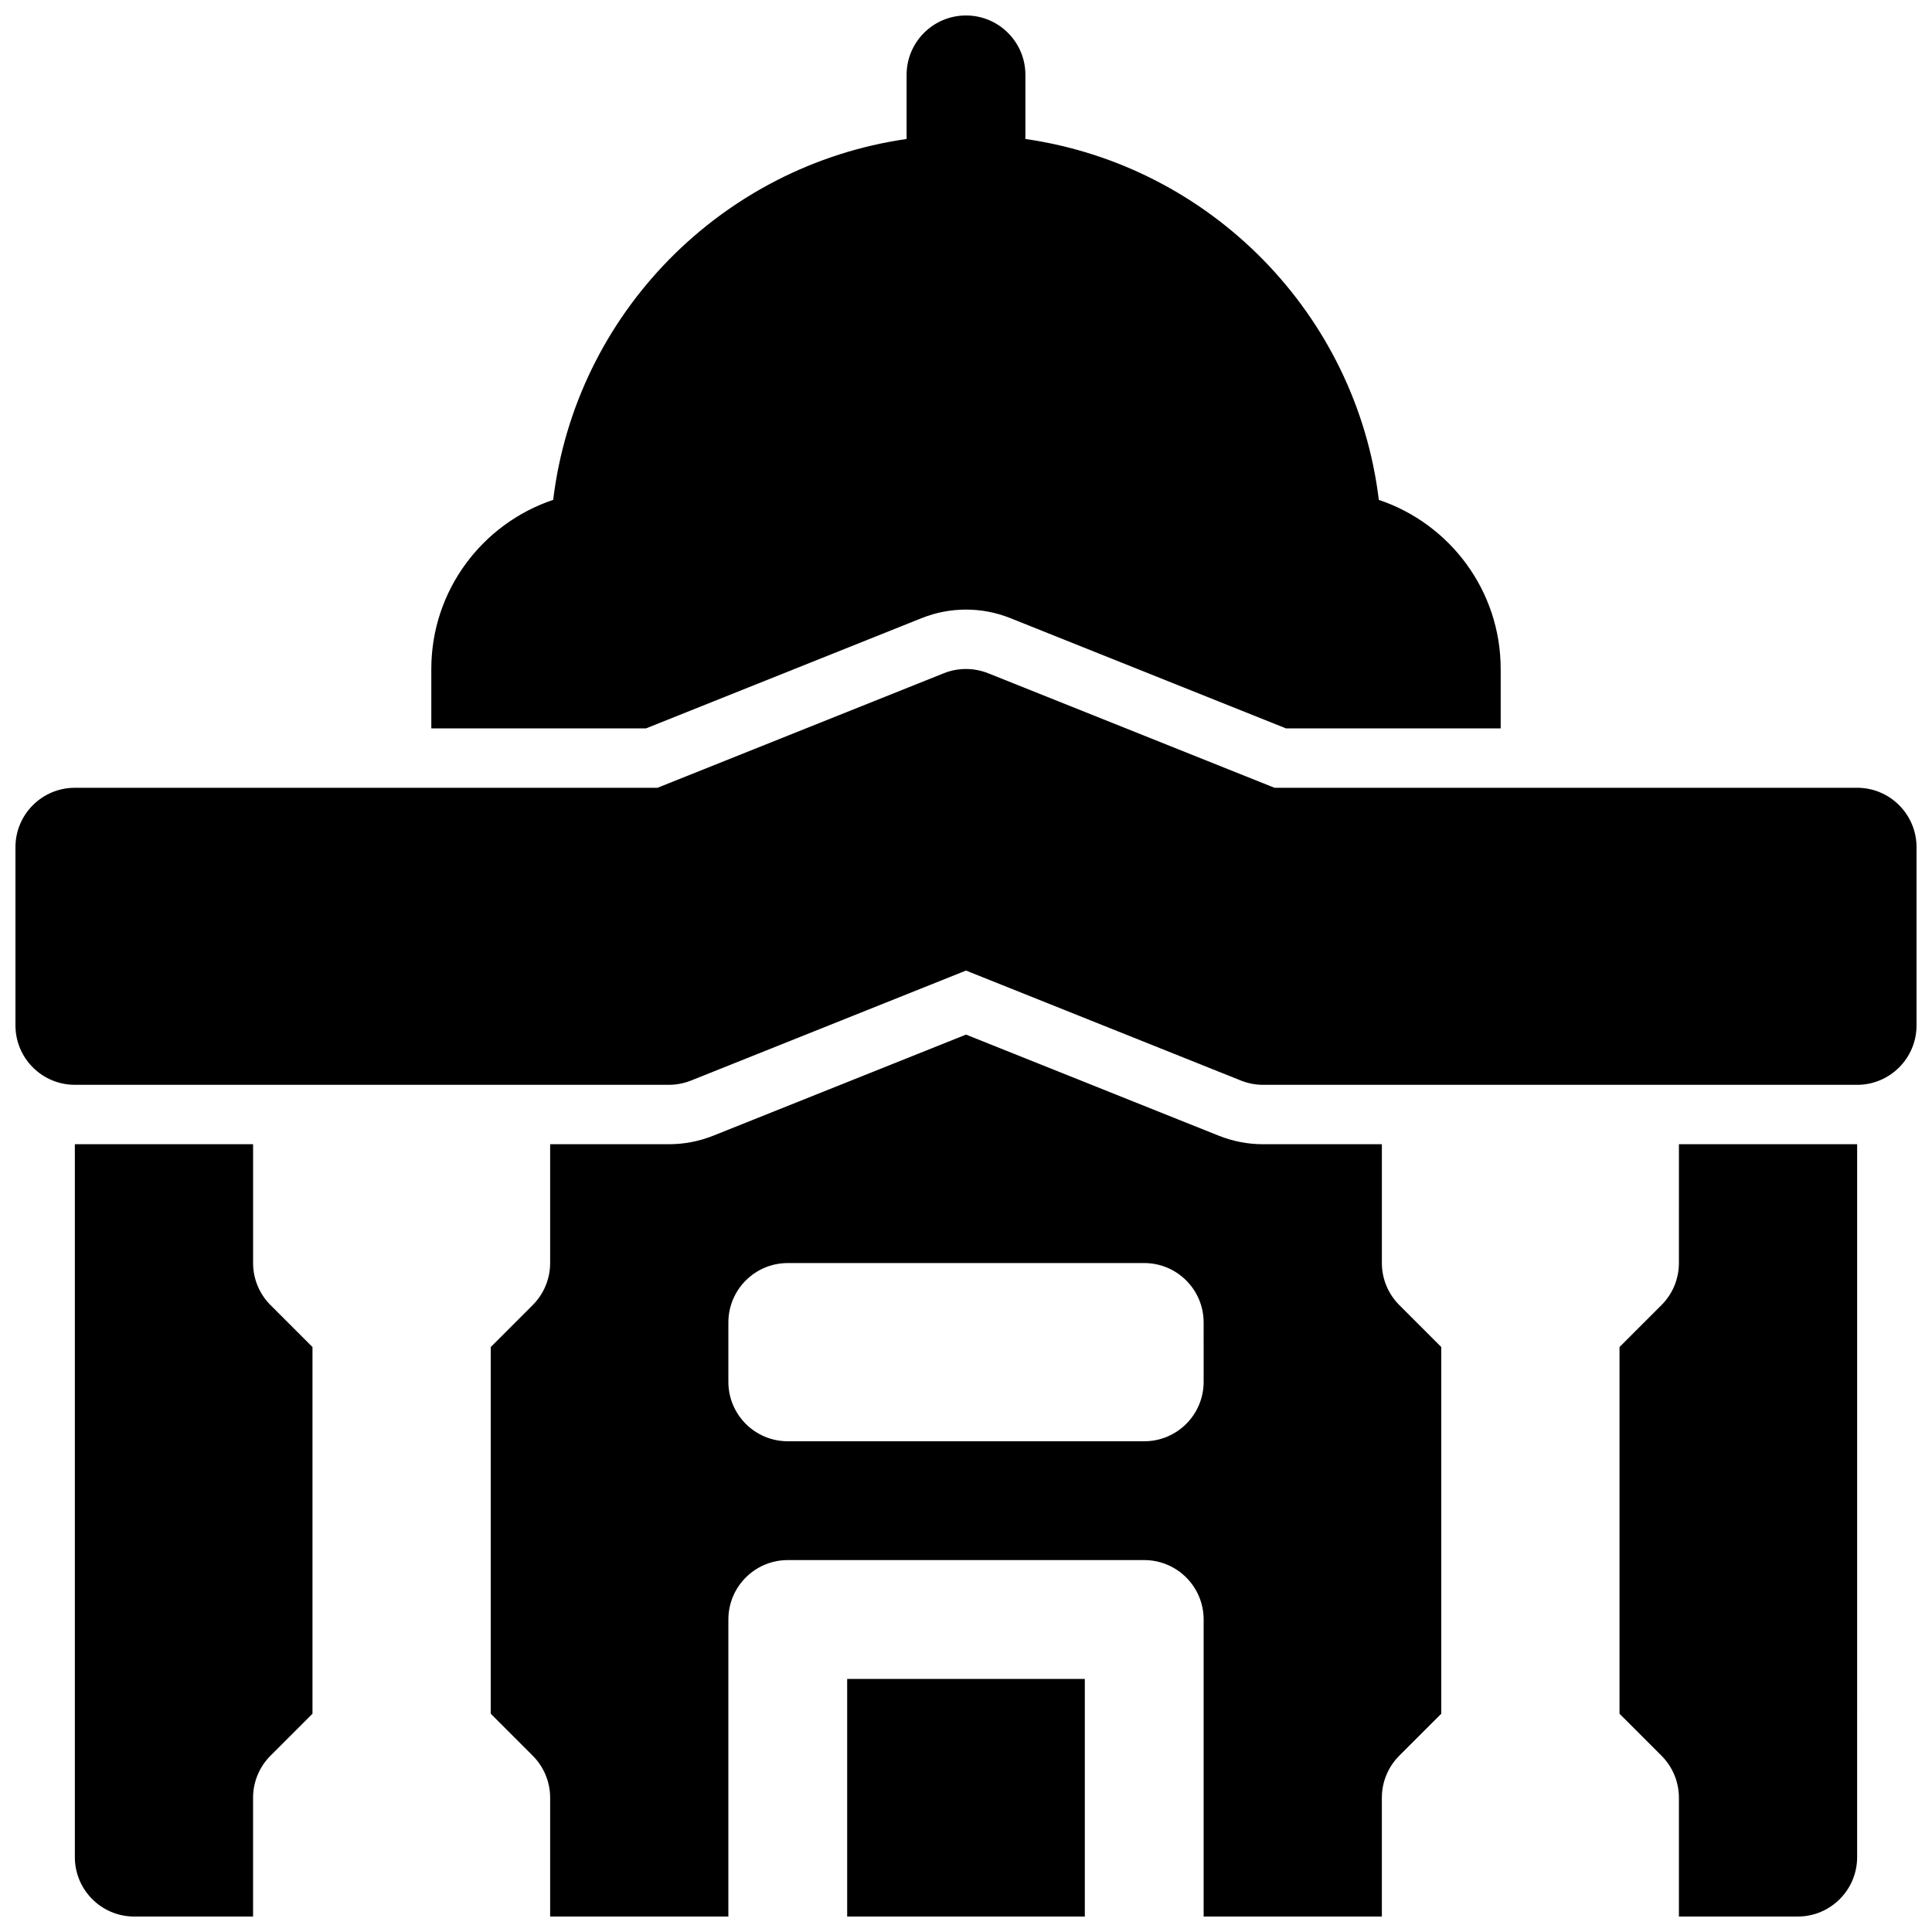
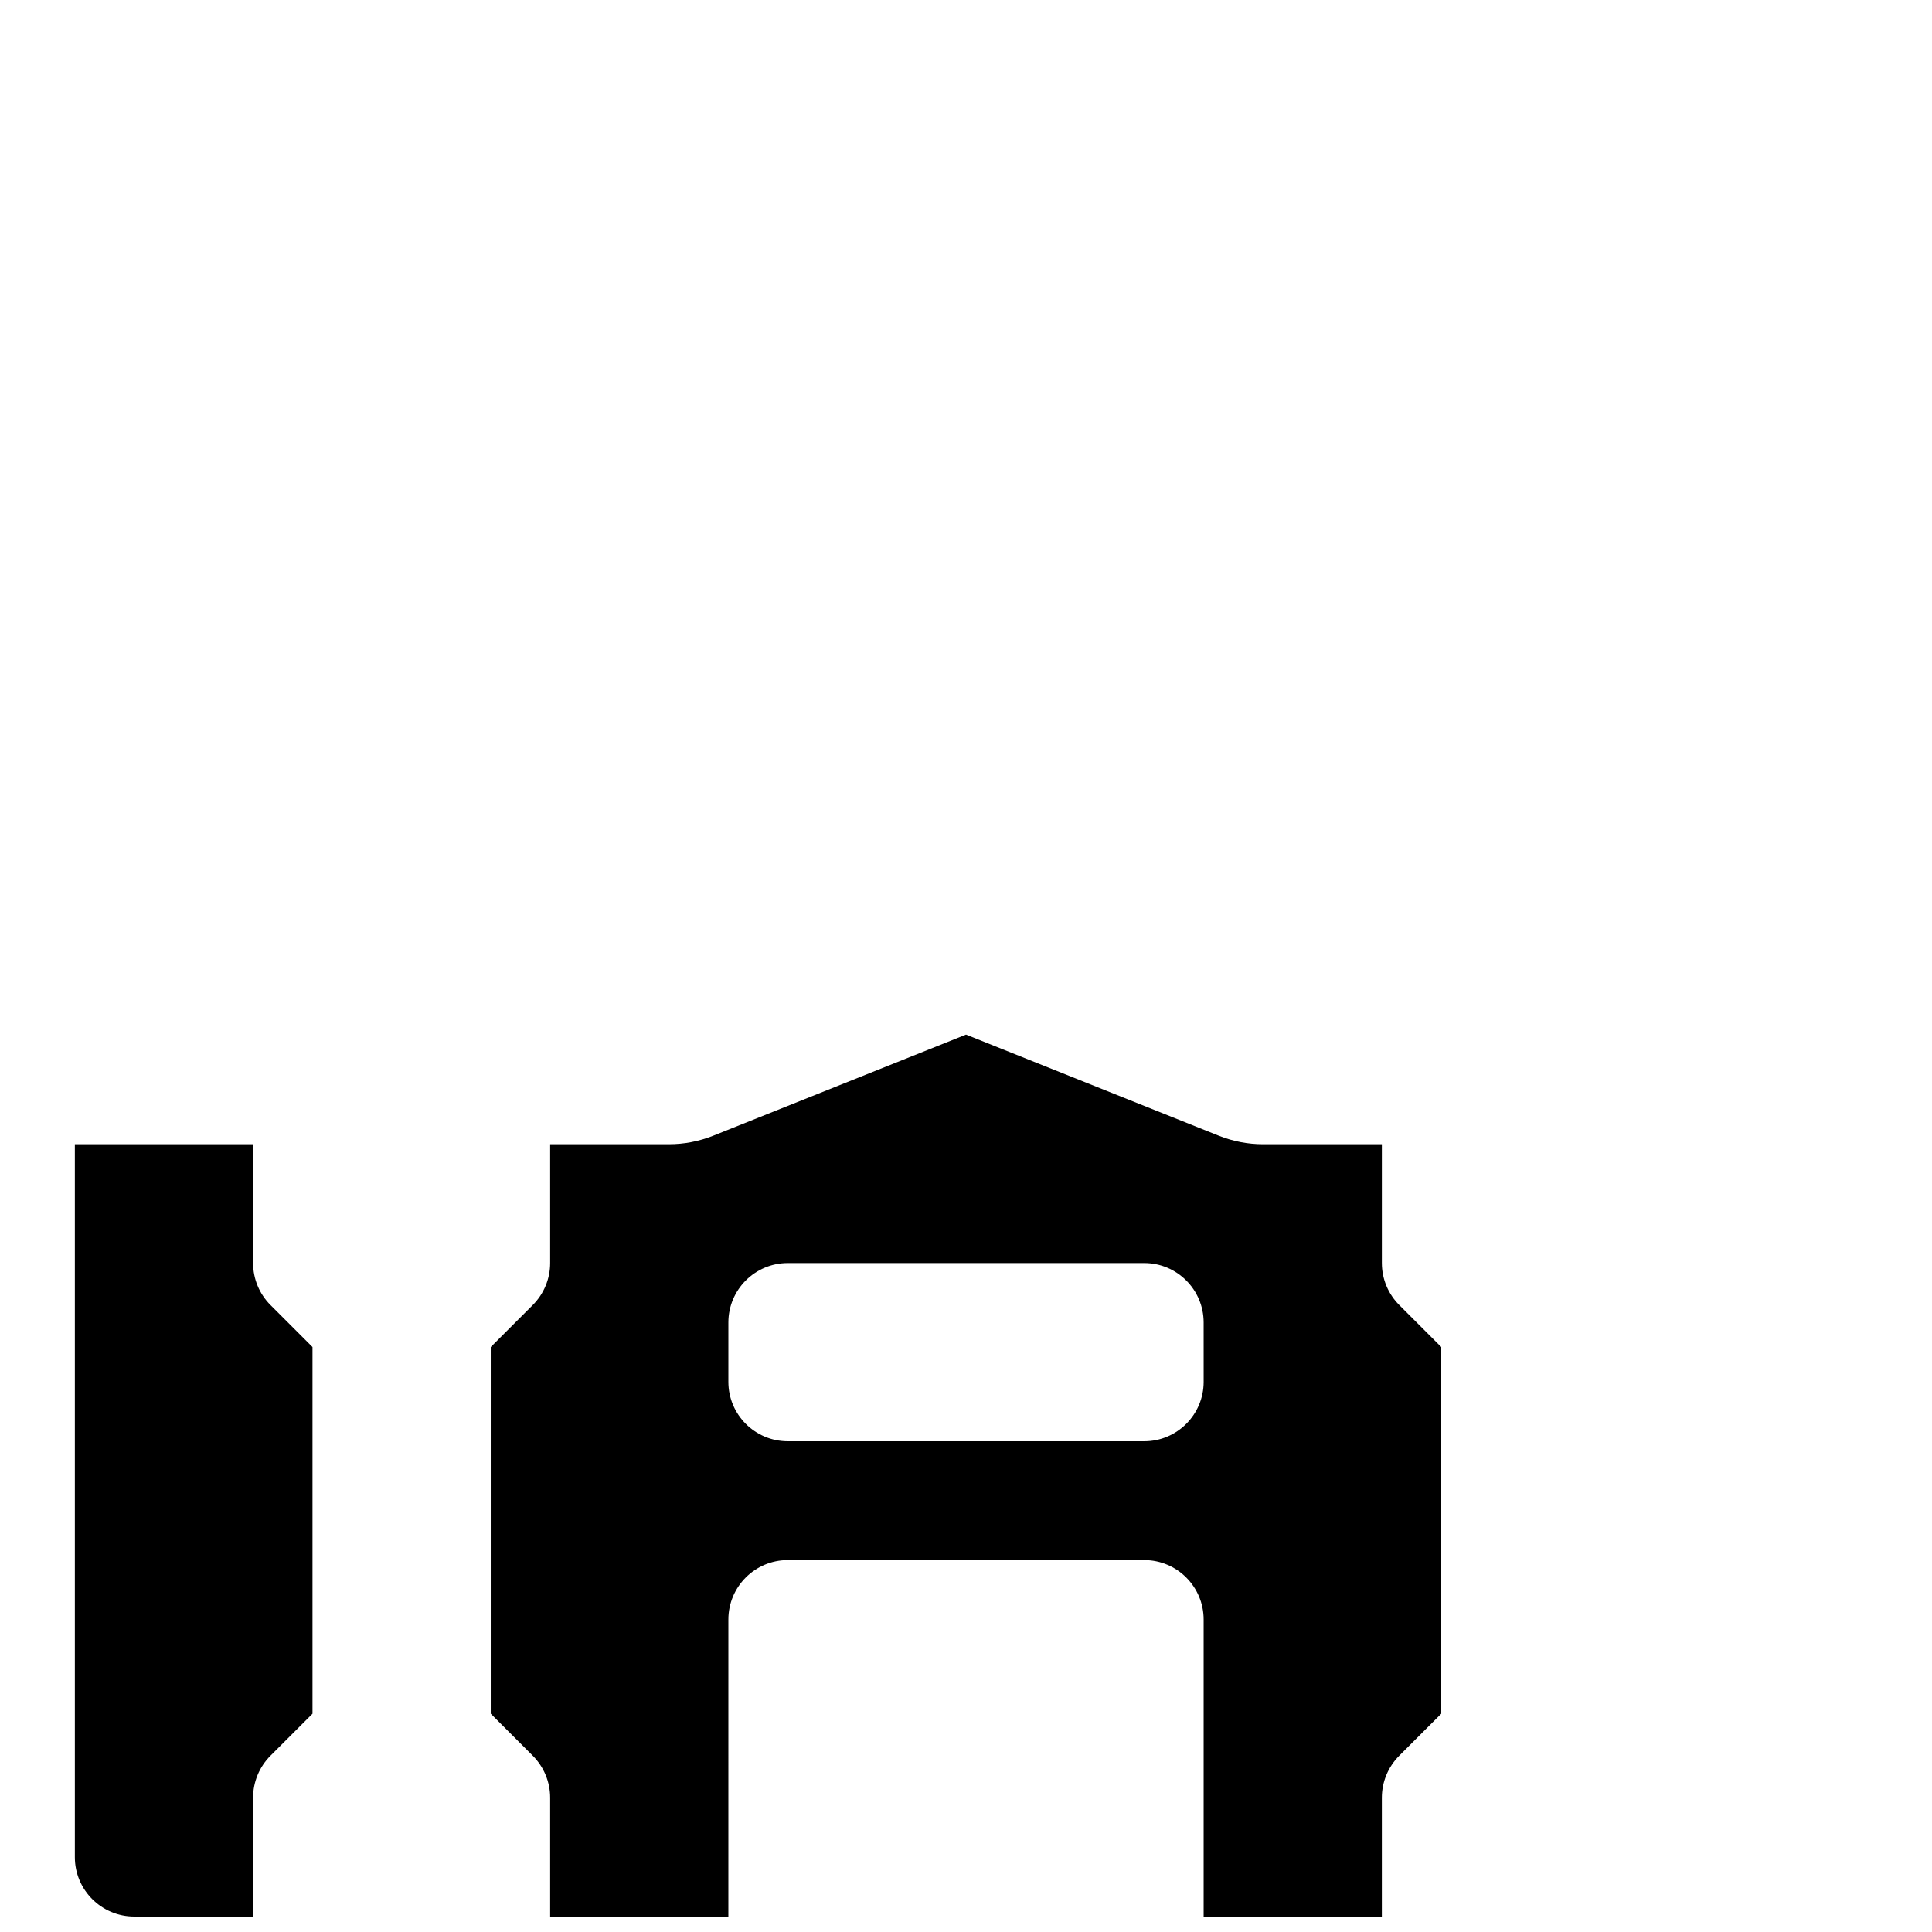
<svg xmlns="http://www.w3.org/2000/svg" width="800px" height="800px" version="1.1" viewBox="144 144 512 512">
  <defs>
    <clipPath id="f">
-       <path d="m368 588h64v63.902h-64z" />
-     </clipPath>
+       </clipPath>
    <clipPath id="e">
-       <path d="m258 148.09h284v189.91h-284z" />
-     </clipPath>
+       </clipPath>
    <clipPath id="d">
      <path d="m148.09 321h503.81v111h-503.81z" />
    </clipPath>
    <clipPath id="c">
      <path d="m163 447h64v204.9h-64z" />
    </clipPath>
    <clipPath id="b">
      <path d="m274 418h252v233.9h-252z" />
    </clipPath>
    <clipPath id="a">
-       <path d="m573 447h64v204.9h-64z" />
-     </clipPath>
+       </clipPath>
  </defs>
  <g>
    <g clip-path="url(#f)">
      <path d="m368.51 588.93h62.977v62.977h-62.977z" />
    </g>
    <g clip-path="url(#e)">
      <path d="m388.31 307.79c3.754-1.496 7.684-2.242 11.691-2.242s7.934 0.746 11.66 2.227l73.129 29.254h56.906v-15.742c0-20.828-13.547-38.543-32.293-44.809-5.965-49.328-44.672-88.594-93.66-95.648v-16.988c0-8.691-7.055-15.742-15.742-15.742-8.691 0-15.742 7.055-15.742 15.742v16.988c-48.988 7.055-87.695 46.32-93.66 95.637-18.746 6.277-32.297 23.988-32.297 44.816v15.742h56.906z" />
    </g>
    <g clip-path="url(#d)">
-       <path d="m636.16 352.77h-154.41l-75.91-30.363c-3.754-1.488-7.941-1.488-11.691 0l-75.902 30.363h-154.41c-8.691 0-15.742 7.055-15.742 15.742v47.23c0 8.691 7.055 15.742 15.742 15.742h157.44c2 0 3.984-0.387 5.848-1.125l72.875-29.145 72.871 29.148c1.863 0.742 3.848 1.129 5.848 1.129h157.44c8.691 0 15.742-7.055 15.742-15.742v-47.23c0-8.695-7.051-15.75-15.742-15.75z" />
-     </g>
+       </g>
    <g clip-path="url(#c)">
      <path d="m211.07 478.72v-31.488h-47.234v188.93c0 8.691 7.055 15.742 15.742 15.742h31.488v-31.488c0-4.172 1.66-8.18 4.613-11.133l11.133-11.129v-97.172l-11.133-11.133c-2.949-2.949-4.609-6.957-4.609-11.129z" />
    </g>
    <g clip-path="url(#b)">
      <path d="m510.21 478.72v-31.488h-31.488c-4 0-7.918-0.754-11.652-2.227l-67.066-26.828-67.031 26.812c-3.769 1.488-7.691 2.242-11.691 2.242h-31.488v31.488c0 4.172-1.66 8.18-4.613 11.133l-11.129 11.129v97.172l11.133 11.133c2.949 2.949 4.609 6.957 4.609 11.129v31.488h47.23l0.004-78.719c0-8.691 7.055-15.742 15.742-15.742h94.465c8.691 0 15.742 7.055 15.742 15.742v78.719h47.23v-31.488c0-4.172 1.66-8.18 4.613-11.133l11.133-11.129v-97.172l-11.133-11.133c-2.949-2.949-4.609-6.957-4.609-11.129zm-47.23 31.488c0 8.691-7.055 15.742-15.742 15.742h-94.469c-8.691 0-15.742-7.055-15.742-15.742v-15.742c0-8.691 7.055-15.742 15.742-15.742h94.465c8.691 0 15.742 7.055 15.742 15.742z" />
    </g>
    <g clip-path="url(#a)">
      <path d="m588.93 478.72c0 4.172-1.66 8.18-4.613 11.133l-11.129 11.129v97.172l11.133 11.133c2.949 2.949 4.609 6.957 4.609 11.129v31.488h31.488c8.691 0 15.742-7.055 15.742-15.742l0.004-188.93h-47.23z" />
    </g>
  </g>
</svg>